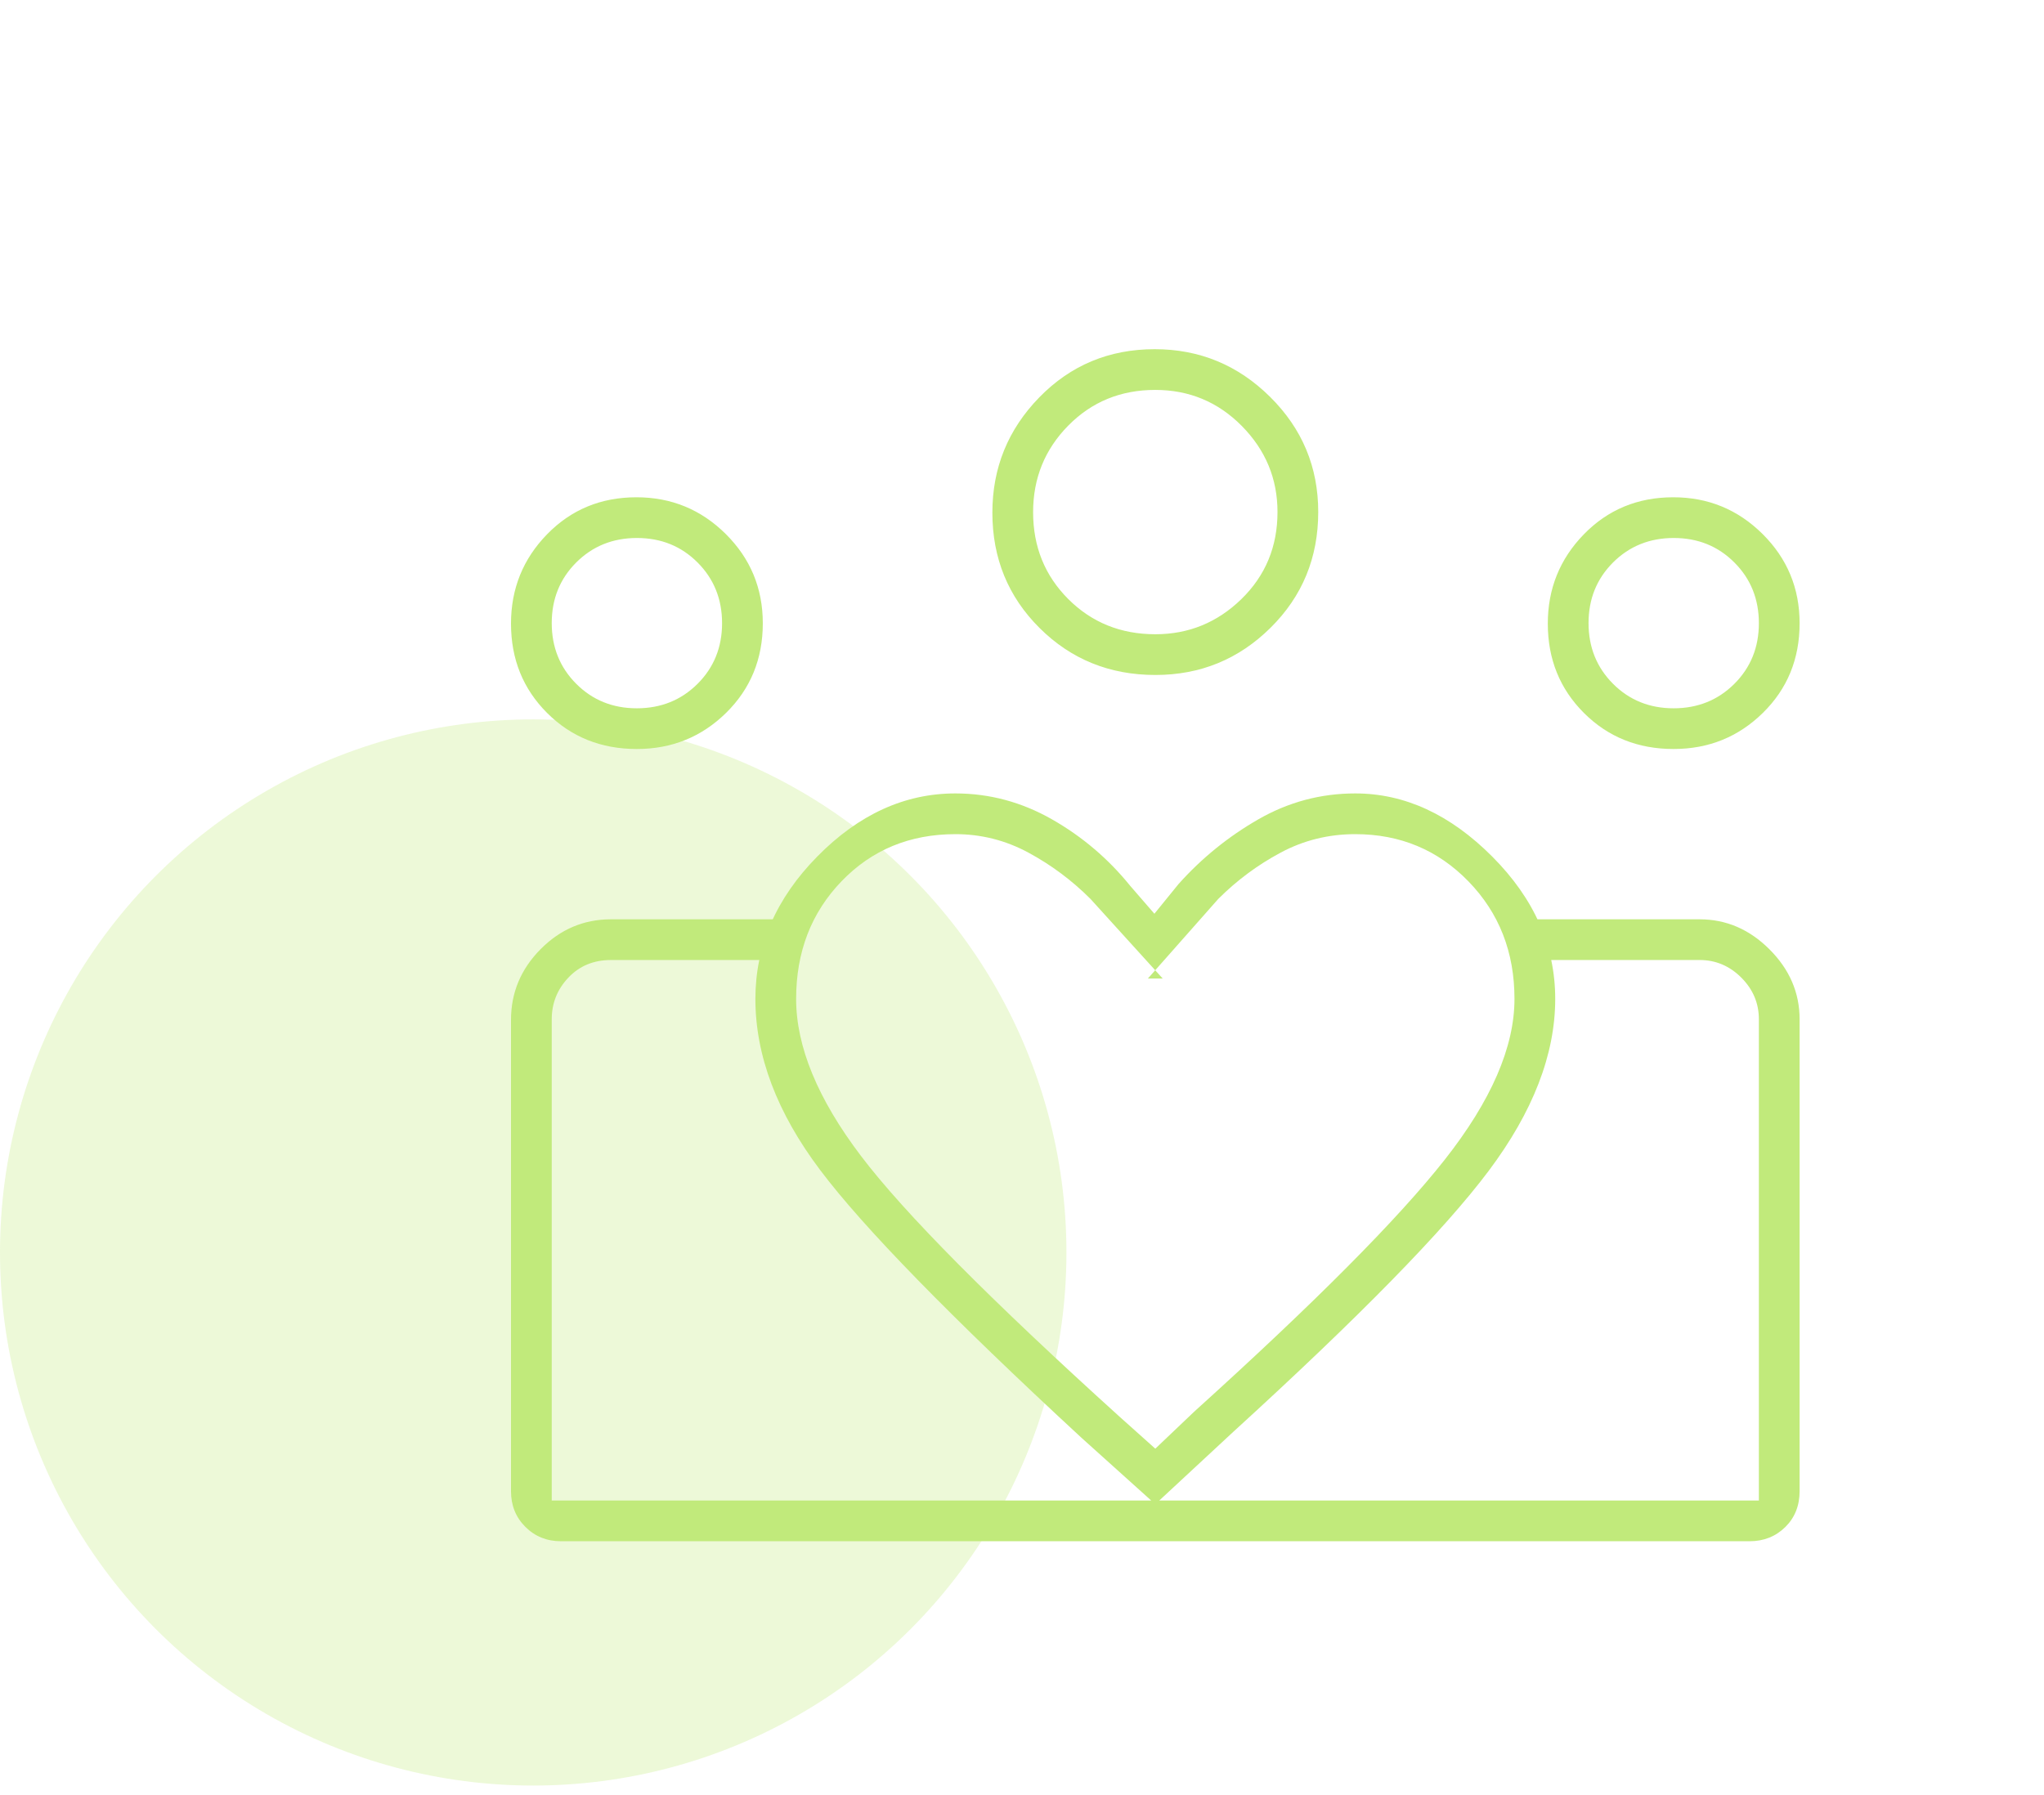
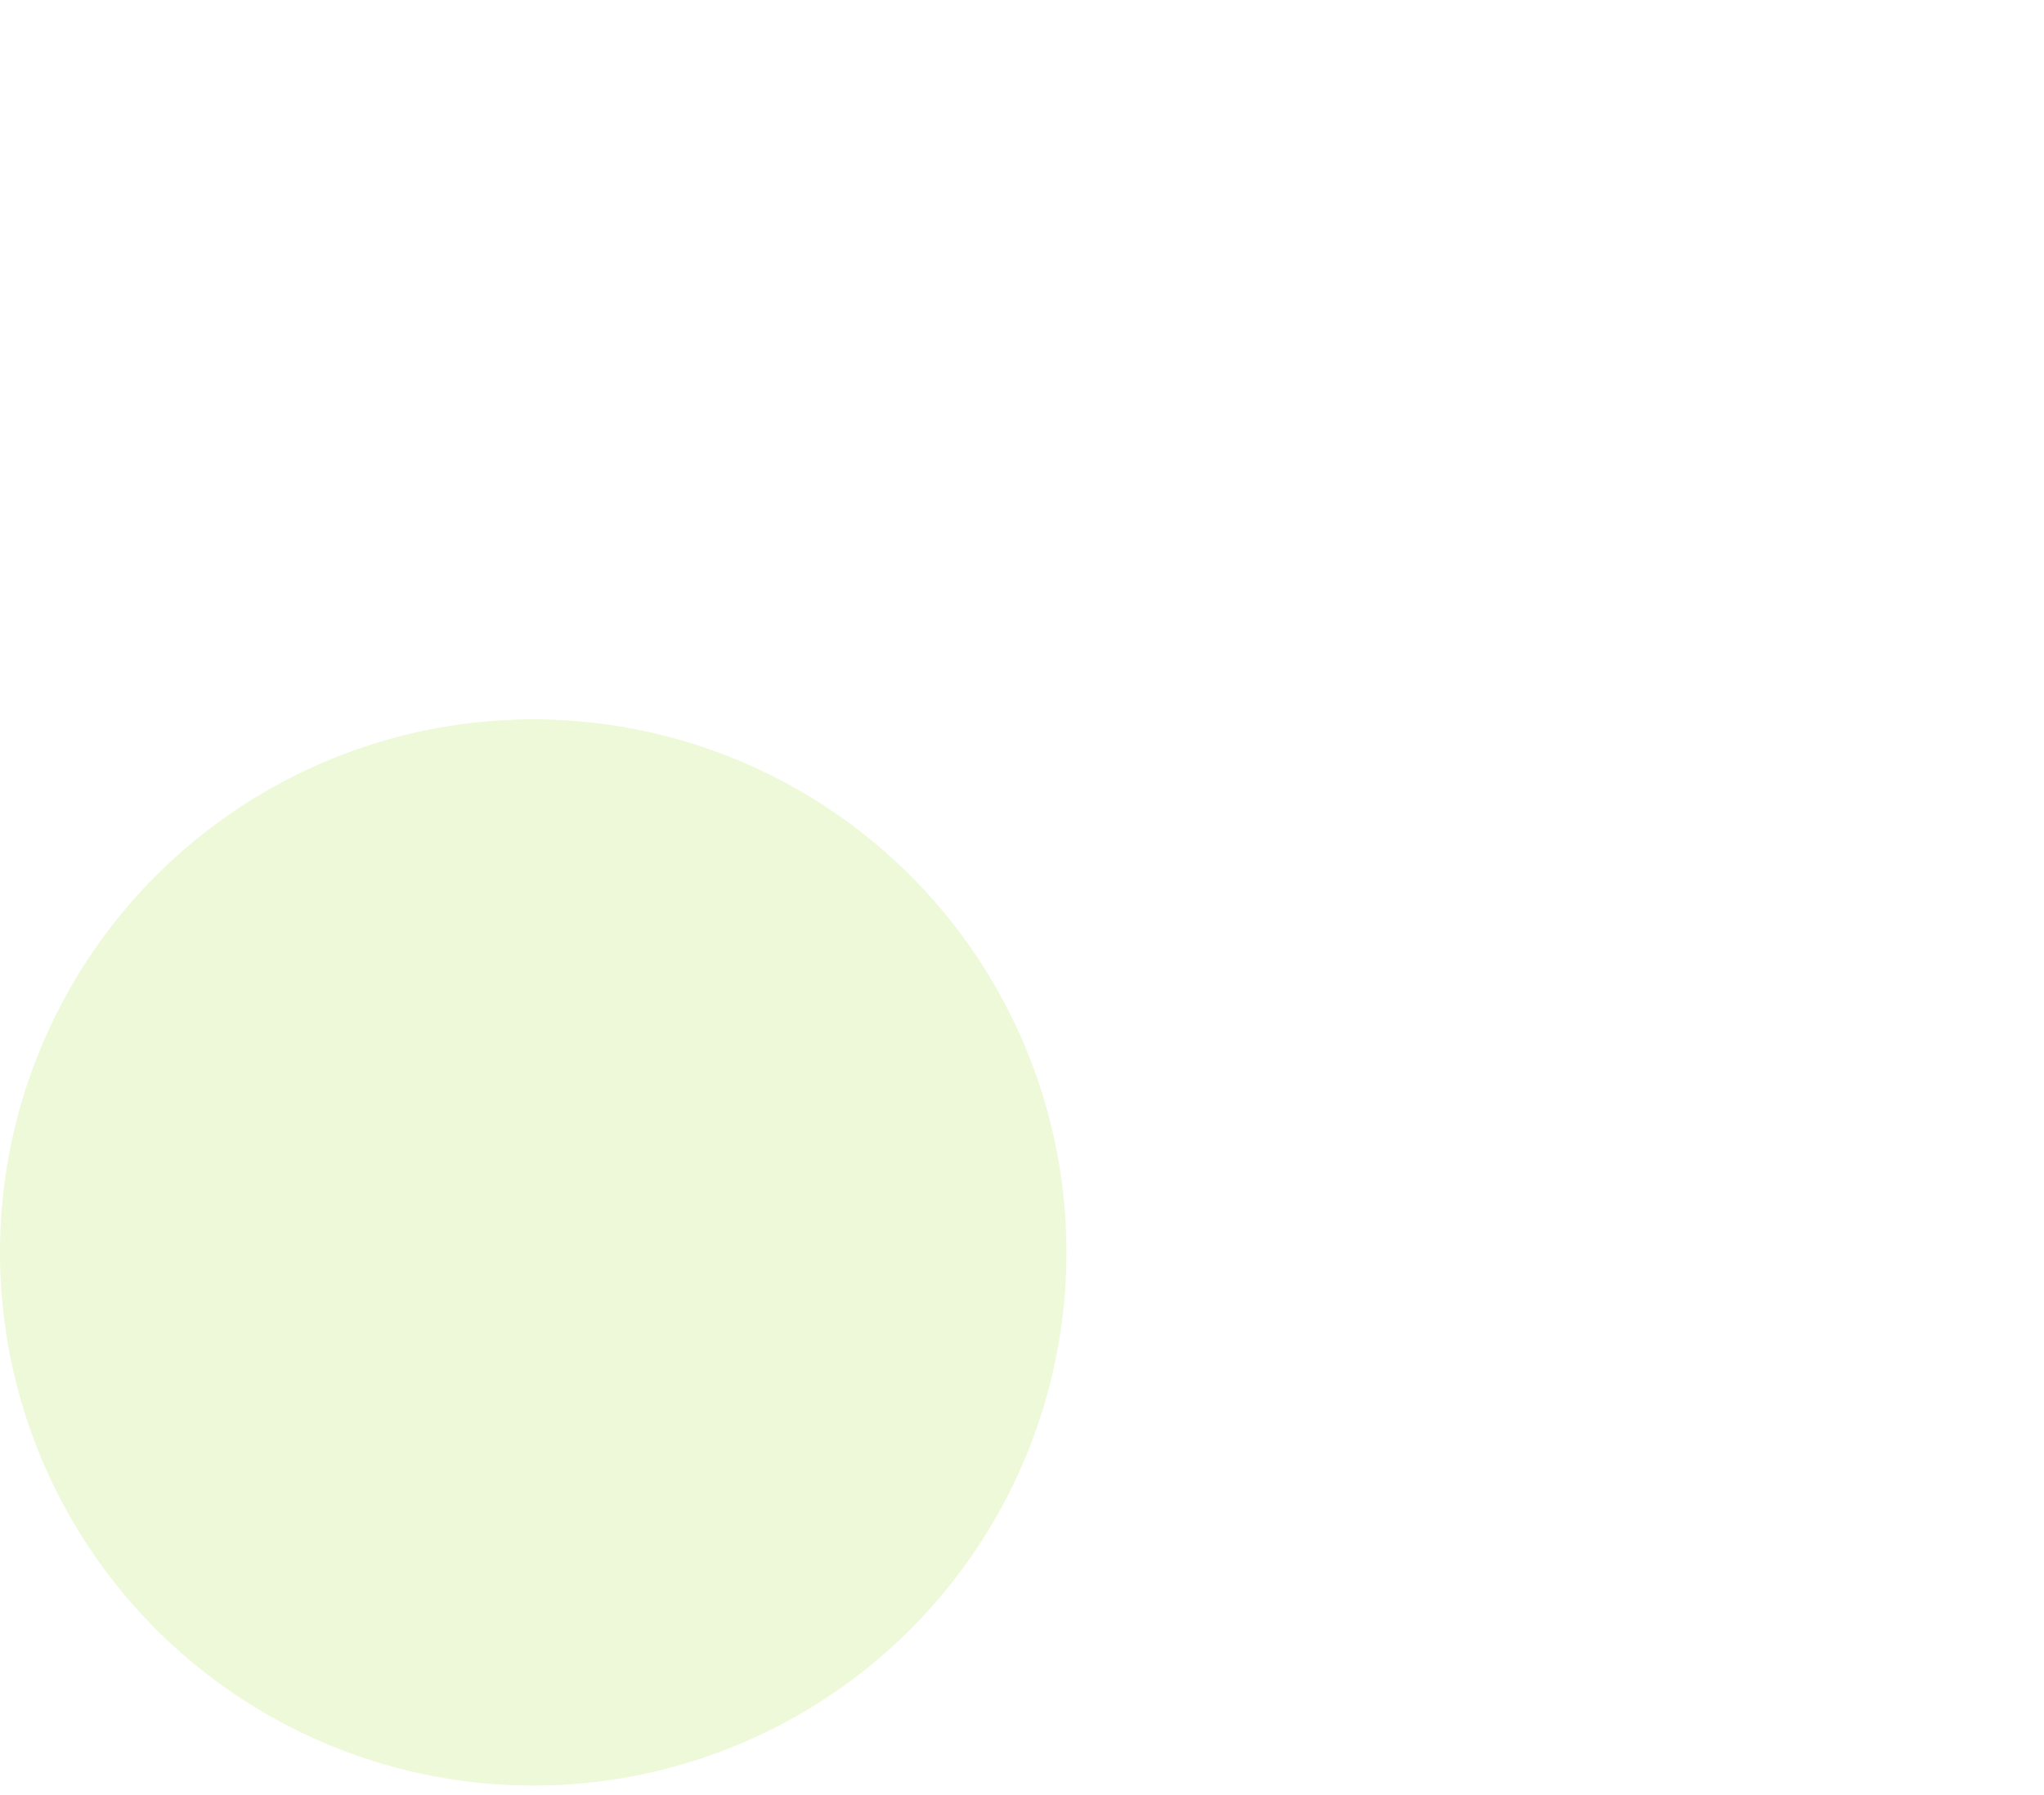
<svg xmlns="http://www.w3.org/2000/svg" width="115" height="101" viewBox="0 0 115 101" fill="none">
  <circle opacity="0.3" cx="30" cy="70.484" r="30" fill="#C1EA7B" />
  <mask id="mask0_807_240" style="mask-type:alpha" maskUnits="userSpaceOnUse" x="15" y="0" width="100" height="101">
    <rect x="15" y="0.484" width="100" height="100" fill="#D9D9D9" />
  </mask>
  <g mask="url(#mask0_807_240)">
-     <path d="M94.162 39.86C95.519 39.86 96.658 39.401 97.578 38.484C98.498 37.566 98.958 36.428 98.958 35.072C98.958 33.715 98.5 32.577 97.582 31.657C96.664 30.736 95.527 30.276 94.171 30.276C92.814 30.276 91.675 30.735 90.755 31.652C89.835 32.571 89.375 33.708 89.375 35.064C89.375 36.421 89.834 37.559 90.751 38.48C91.669 39.4 92.806 39.86 94.162 39.86ZM94.159 42.151C92.15 42.151 90.469 41.475 89.115 40.122C87.76 38.769 87.083 37.093 87.083 35.093C87.083 33.132 87.76 31.457 89.112 30.068C90.465 28.679 92.142 27.985 94.142 27.985C96.103 27.985 97.778 28.674 99.167 30.052C100.556 31.432 101.25 33.106 101.25 35.075C101.25 37.084 100.561 38.766 99.182 40.12C97.803 41.474 96.129 42.151 94.159 42.151ZM65.004 35.693C66.876 35.693 68.49 35.033 69.844 33.714C71.198 32.394 71.875 30.761 71.875 28.814C71.875 26.942 71.206 25.328 69.869 23.974C68.531 22.62 66.906 21.943 64.995 21.943C63.054 21.943 61.424 22.612 60.104 23.949C58.785 25.288 58.125 26.912 58.125 28.823C58.125 30.764 58.785 32.394 60.104 33.714C61.424 35.033 63.057 35.693 65.004 35.693ZM65.006 37.985C62.433 37.985 60.26 37.104 58.49 35.343C56.719 33.581 55.833 31.417 55.833 28.851C55.833 26.329 56.714 24.165 58.475 22.36C60.237 20.554 62.401 19.651 64.967 19.651C67.489 19.651 69.653 20.546 71.458 22.334C73.264 24.122 74.167 26.282 74.167 28.812C74.167 31.385 73.273 33.558 71.484 35.328C69.695 37.099 67.536 37.985 65.006 37.985ZM44.792 56.214C44.792 58.897 46.007 61.842 48.438 65.049C50.868 68.256 55.729 73.158 63.021 79.755L65 81.526L67.188 79.443C73.96 73.322 78.657 68.599 81.277 65.272C83.898 61.946 85.208 58.926 85.208 56.214C85.208 53.585 84.347 51.383 82.624 49.607C80.901 47.831 78.776 46.943 76.25 46.943C74.744 46.943 73.343 47.29 72.047 47.985C70.752 48.679 69.583 49.547 68.542 50.589L64.583 55.068H65.417L61.354 50.589C60.312 49.547 59.149 48.679 57.865 47.985C56.58 47.29 55.211 46.943 53.757 46.943C51.185 46.943 49.048 47.827 47.346 49.595C45.643 51.364 44.792 53.57 44.792 56.214ZM42.5 56.214C42.5 53.228 43.663 50.554 45.99 48.193C48.316 45.832 50.903 44.651 53.75 44.651C55.67 44.651 57.483 45.138 59.188 46.11C60.892 47.082 62.361 48.332 63.595 49.86L64.949 51.422L66.303 49.755C67.606 48.297 69.103 47.082 70.795 46.11C72.487 45.138 74.306 44.651 76.25 44.651C79.028 44.651 81.597 45.836 83.958 48.206C86.32 50.575 87.5 53.244 87.5 56.214C87.5 59.339 86.25 62.568 83.75 65.901C81.25 69.235 76.458 74.13 69.375 80.589L65 84.651L60.833 80.901C53.472 74.096 48.576 69.079 46.146 65.849C43.715 62.62 42.5 59.408 42.5 56.214ZM35.829 39.86C37.186 39.86 38.325 39.401 39.245 38.484C40.165 37.566 40.625 36.428 40.625 35.072C40.625 33.715 40.166 32.577 39.249 31.657C38.331 30.736 37.194 30.276 35.837 30.276C34.481 30.276 33.342 30.735 32.422 31.652C31.502 32.571 31.042 33.708 31.042 35.064C31.042 36.421 31.5 37.559 32.418 38.48C33.336 39.4 34.473 39.86 35.829 39.86ZM65.312 86.735V84.443H98.958V57.36C98.958 56.457 98.629 55.676 97.969 55.016C97.309 54.356 96.528 54.026 95.625 54.026H86.354V51.735H95.625C97.118 51.735 98.429 52.299 99.557 53.427C100.686 54.556 101.25 55.867 101.25 57.36V83.915C101.25 84.734 100.981 85.409 100.442 85.939C99.902 86.469 99.234 86.735 98.438 86.735H65.312ZM31.042 84.443H65.312V86.735H31.562C30.765 86.735 30.097 86.465 29.558 85.926C29.019 85.388 28.75 84.719 28.75 83.922V57.394C28.75 55.861 29.306 54.534 30.417 53.414C31.528 52.294 32.847 51.735 34.375 51.735H43.646V54.026H34.375C33.403 54.026 32.604 54.356 31.979 55.016C31.354 55.676 31.042 56.457 31.042 57.36V84.443ZM35.826 42.151C33.817 42.151 32.135 41.475 30.781 40.122C29.427 38.769 28.75 37.093 28.75 35.093C28.75 33.132 29.426 31.457 30.779 30.068C32.132 28.679 33.808 27.985 35.808 27.985C37.769 27.985 39.444 28.674 40.833 30.052C42.222 31.432 42.917 33.106 42.917 35.075C42.917 37.084 42.227 38.766 40.849 40.12C39.47 41.474 37.795 42.151 35.826 42.151Z" fill="#C1EA7B" />
-   </g>
+     </g>
</svg>